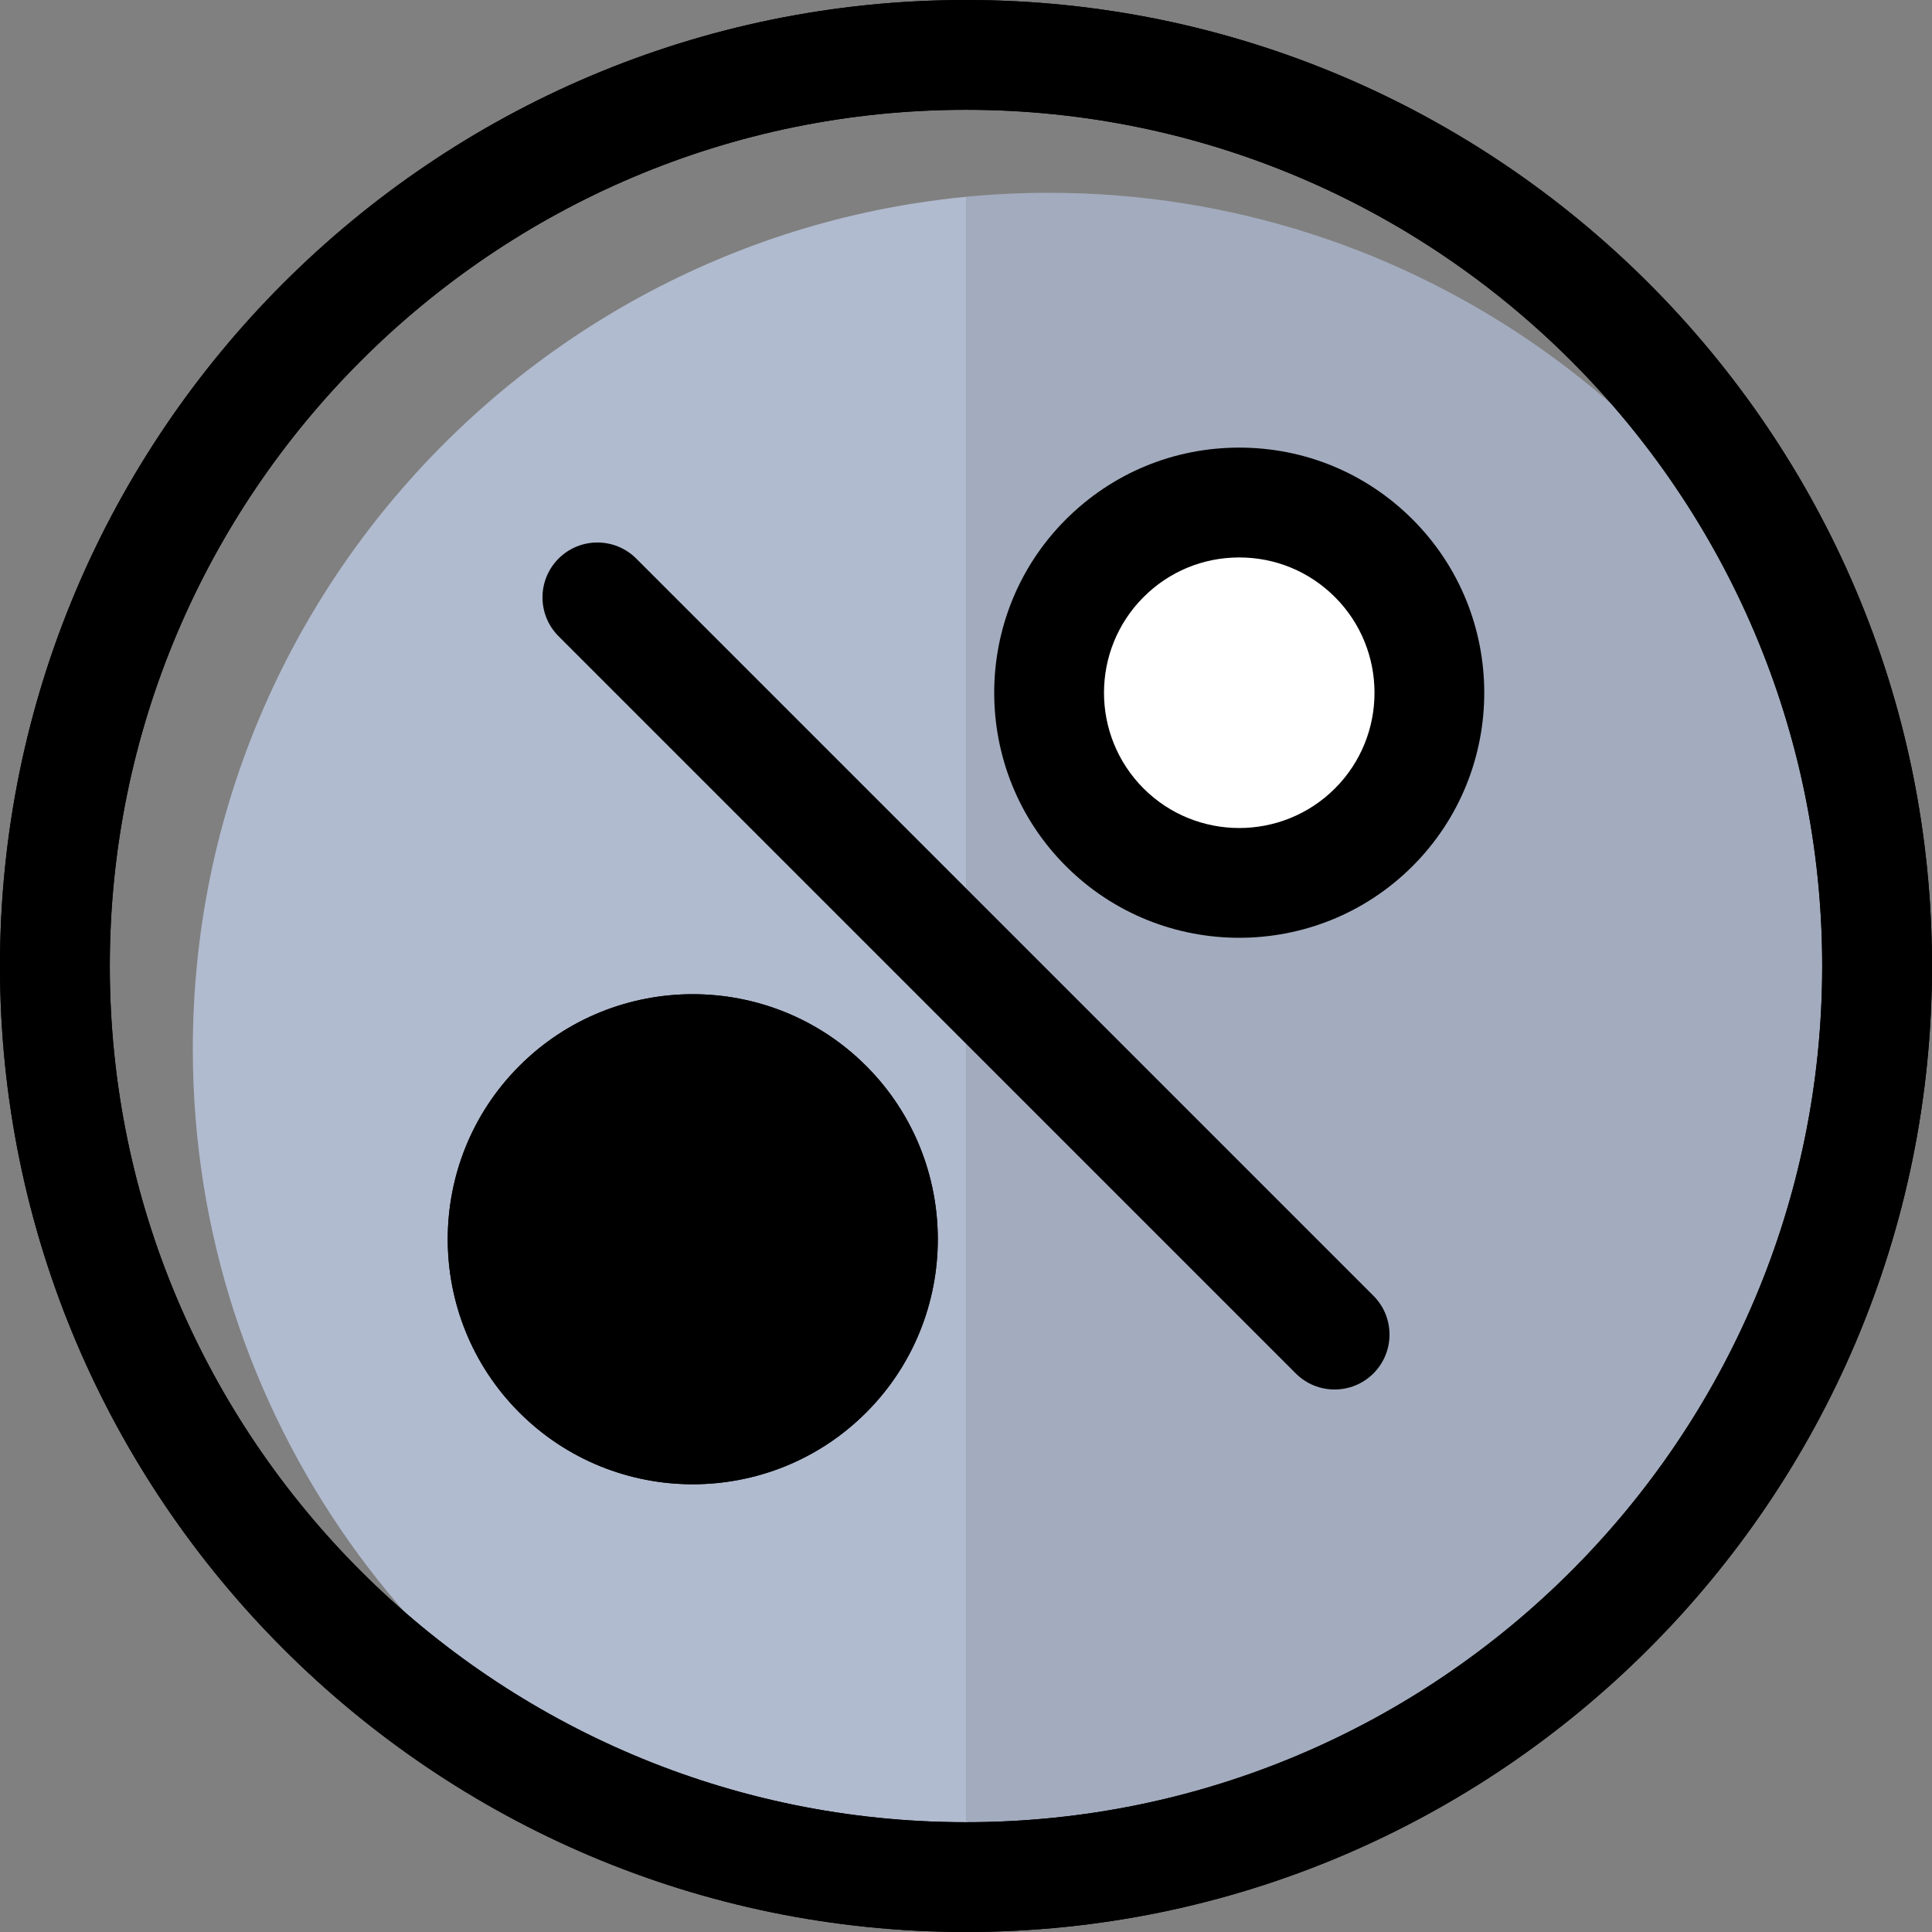
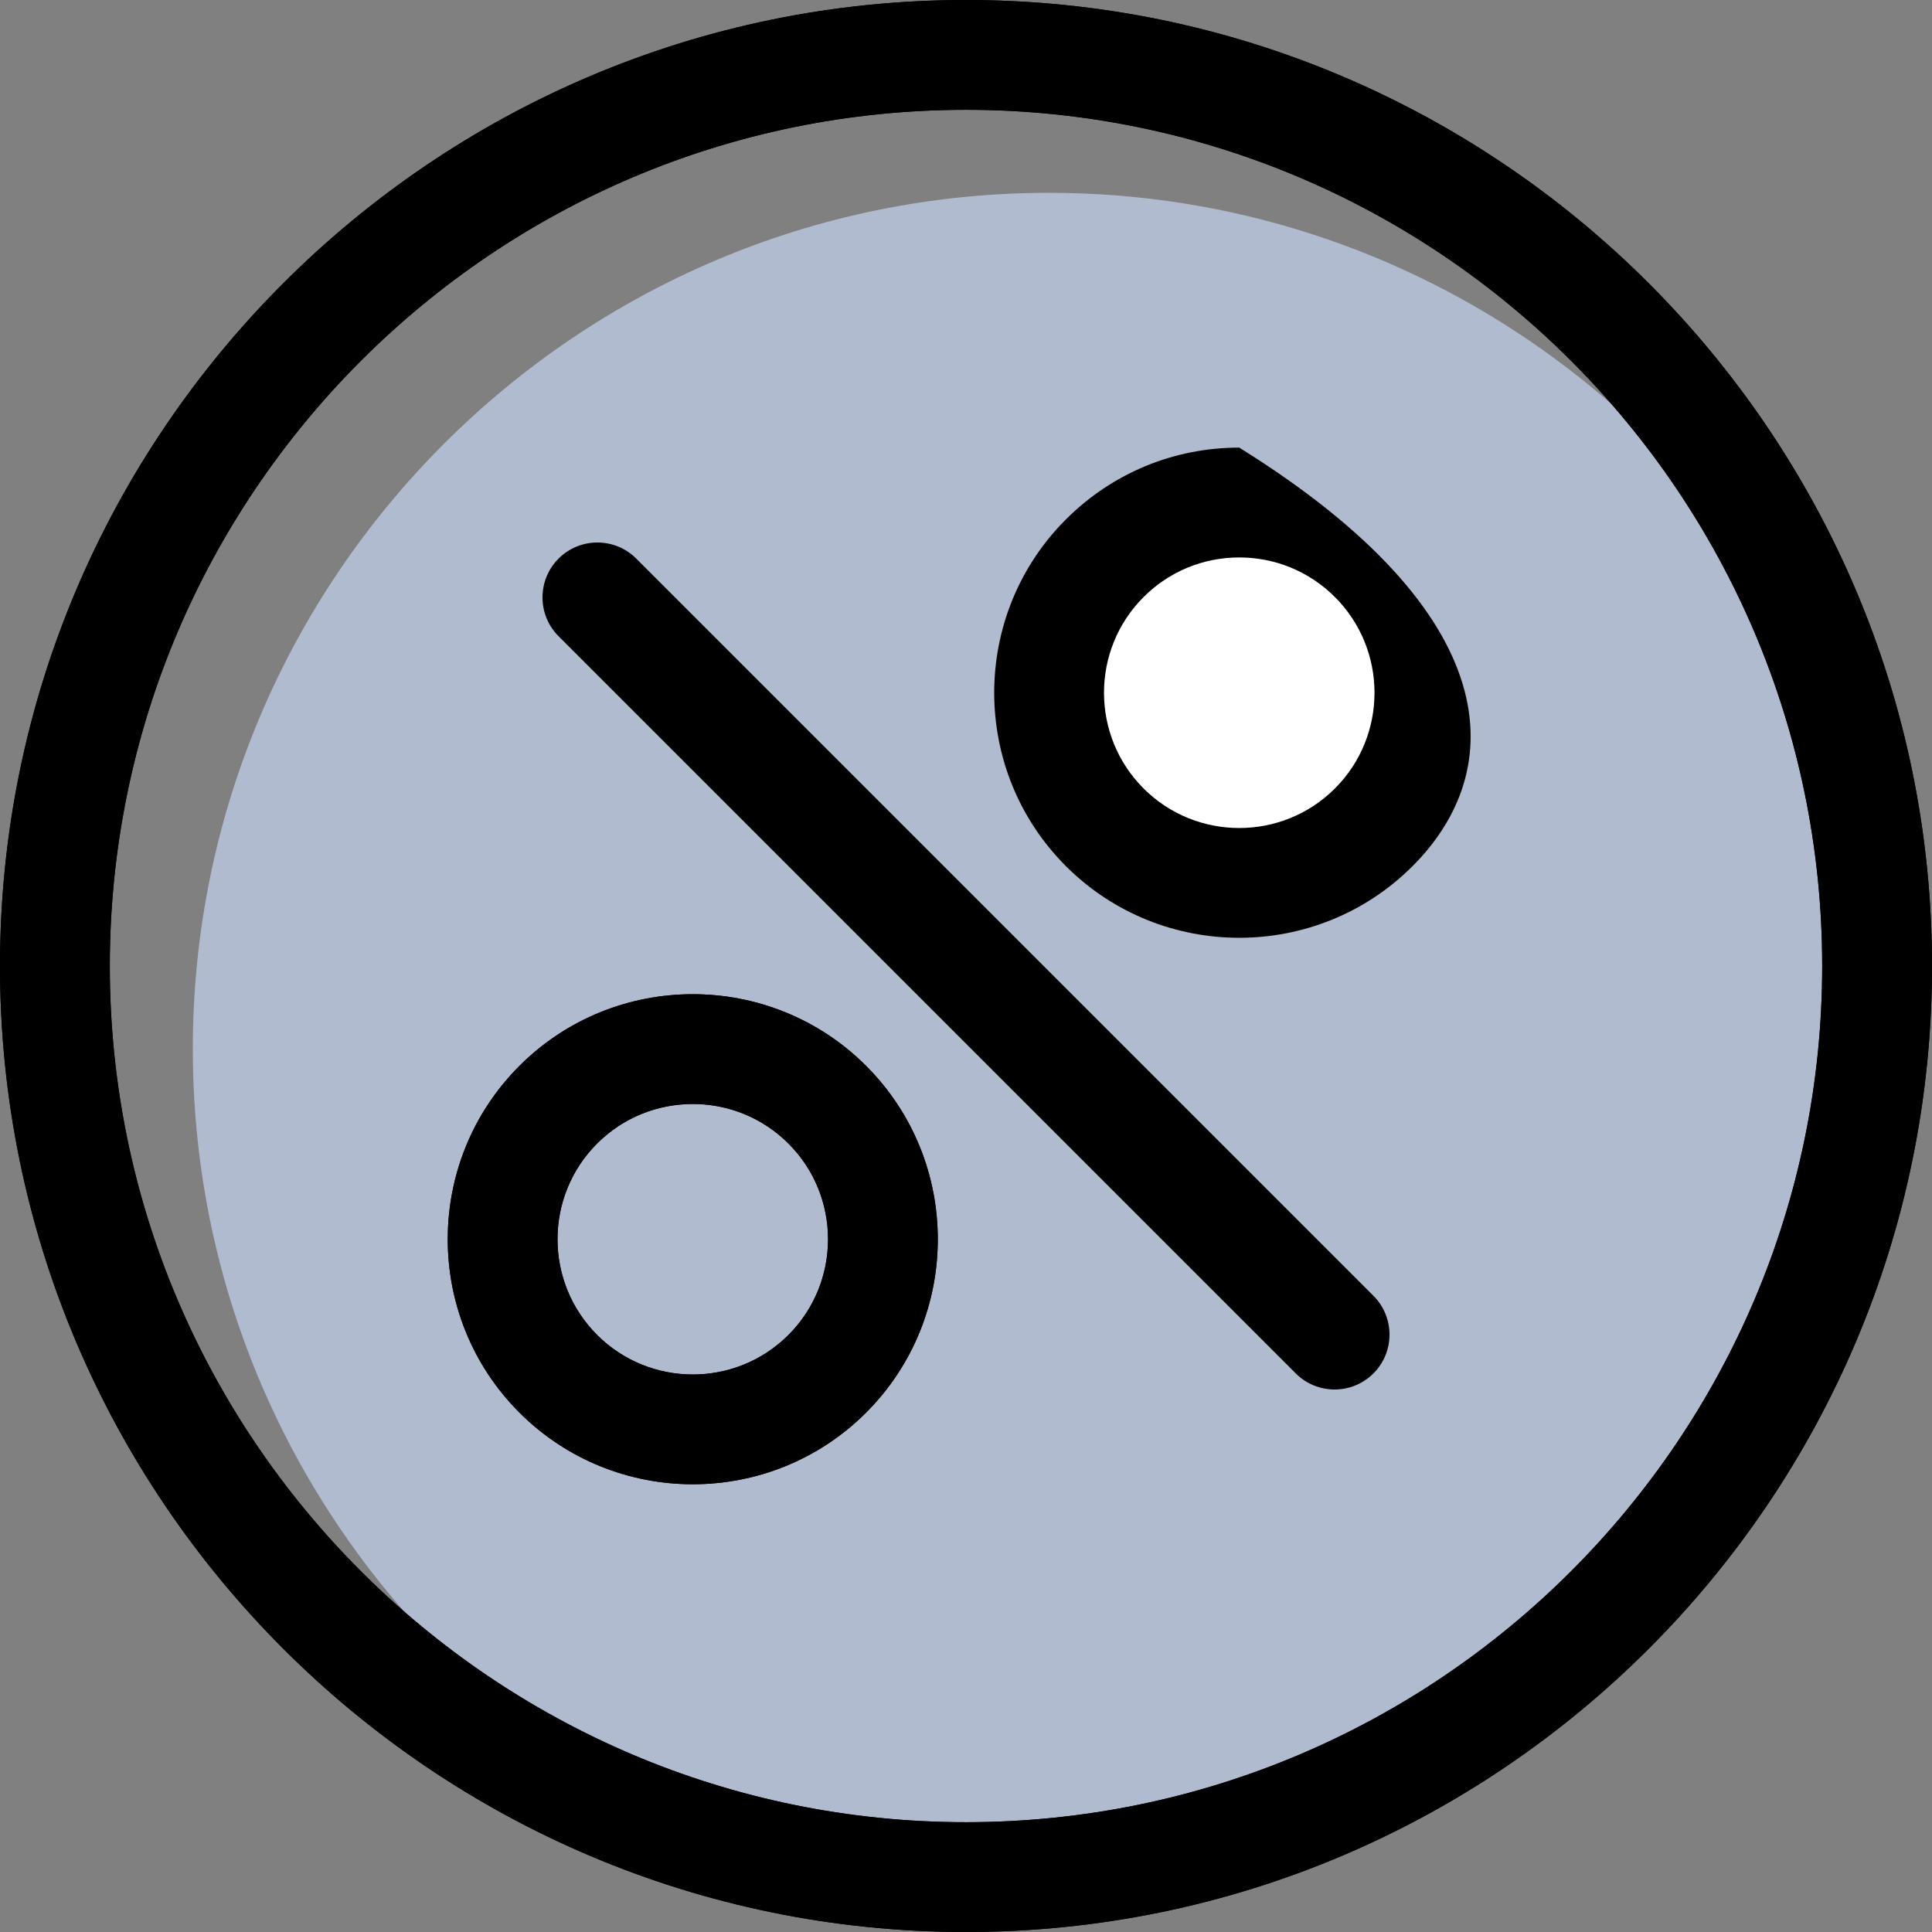
<svg xmlns="http://www.w3.org/2000/svg" width="60" height="60" viewBox="0 0 60 60" fill="none">
  <rect x="0" y="0" width="60" height="60" fill="#808080" stroke="none" />
  <g id="Layer_1" clip-path="url(#clip0_194_9314)">
    <path id="Vector" d="M58.295 30C58.295 27.682 58.01 25.431 57.484 23.275C53.705 13.188 43.968 5.988 32.578 5.988C17.916 5.988 5.988 17.916 5.988 32.578C5.988 43.967 13.187 53.702 23.271 57.483C25.429 58.009 27.681 58.294 30 58.294C45.627 58.294 58.295 45.627 58.295 30Z" fill="#B1BBCF" />
-     <path id="Vector_2" opacity="0.1" d="M30 6.115V58.294C45.627 58.294 58.295 45.627 58.295 30C58.295 27.682 58.01 25.431 57.484 23.275C53.705 13.188 43.968 5.988 32.578 5.988C31.708 5.988 30.849 6.033 30 6.115Z" fill="#221F20" />
    <path id="Vector_3" d="M30 60C13.458 60 0 46.542 0 30C0 13.458 13.458 0 30 0C46.542 0 60 13.458 60 30C60 46.542 46.542 60 30 60ZM30 3.41C15.338 3.41 3.41 15.338 3.41 30C3.41 44.662 15.338 56.59 30 56.59C44.662 56.59 56.59 44.662 56.59 30C56.59 15.338 44.662 3.41 30 3.41Z" fill="black" />
    <path id="Vector_4" d="M41.447 43.152C41.01 43.152 40.574 42.986 40.241 42.653L17.347 19.759C16.681 19.093 16.681 18.013 17.347 17.347C18.014 16.681 19.093 16.682 19.759 17.347L42.653 40.241C43.319 40.907 43.319 41.987 42.653 42.653C42.32 42.986 41.883 43.152 41.447 43.152Z" fill="black" />
    <path id="Vector_5" d="M21.514 46.095C19.565 46.095 17.616 45.353 16.131 43.869C13.163 40.9 13.163 36.07 16.131 33.102C19.099 30.134 23.93 30.134 26.898 33.102C29.866 36.07 29.867 40.9 26.898 43.869C25.414 45.353 23.464 46.095 21.514 46.095ZM21.514 34.285C20.438 34.285 19.362 34.694 18.543 35.514C16.904 37.152 16.904 39.818 18.543 41.457C20.182 43.096 22.848 43.096 24.487 41.457C26.125 39.818 26.125 37.152 24.486 35.514C23.667 34.695 22.591 34.285 21.514 34.285Z" fill="black" />
    <path id="Vector_6" d="M38.486 27.422C41.748 27.422 44.394 24.777 44.394 21.514C44.394 18.252 41.748 15.607 38.486 15.607C35.223 15.607 32.578 18.252 32.578 21.514C32.578 24.777 35.223 27.422 38.486 27.422Z" fill="white" />
-     <path id="Vector_7" d="M21.515 44.393C24.778 44.393 27.423 41.748 27.423 38.485C27.423 35.223 24.778 32.578 21.515 32.578C18.252 32.578 15.607 35.223 15.607 38.485C15.607 41.748 18.252 44.393 21.515 44.393Z" fill="black" />
-     <path id="Vector_8" d="M38.486 29.124C36.536 29.124 34.586 28.382 33.102 26.898C30.134 23.929 30.134 19.099 33.102 16.131C34.541 14.693 36.452 13.901 38.486 13.901C40.519 13.901 42.431 14.693 43.869 16.131C46.837 19.099 46.837 23.929 43.869 26.898C42.385 28.382 40.435 29.124 38.486 29.124ZM38.486 17.312C37.363 17.312 36.308 17.749 35.514 18.543C33.876 20.181 33.876 22.847 35.514 24.486C37.152 26.124 39.819 26.125 41.458 24.486C43.096 22.848 43.096 20.181 41.458 18.543C40.664 17.749 39.608 17.312 38.486 17.312Z" fill="black" />
+     <path id="Vector_8" d="M38.486 29.124C36.536 29.124 34.586 28.382 33.102 26.898C30.134 23.929 30.134 19.099 33.102 16.131C34.541 14.693 36.452 13.901 38.486 13.901C46.837 19.099 46.837 23.929 43.869 26.898C42.385 28.382 40.435 29.124 38.486 29.124ZM38.486 17.312C37.363 17.312 36.308 17.749 35.514 18.543C33.876 20.181 33.876 22.847 35.514 24.486C37.152 26.124 39.819 26.125 41.458 24.486C43.096 22.848 43.096 20.181 41.458 18.543C40.664 17.749 39.608 17.312 38.486 17.312Z" fill="black" />
    <path id="Vector_9" d="M21.514 46.095C19.565 46.095 17.616 45.353 16.131 43.869C13.163 40.9 13.163 36.07 16.131 33.102C19.099 30.134 23.93 30.134 26.898 33.102C29.866 36.07 29.867 40.9 26.898 43.869C25.414 45.353 23.464 46.095 21.514 46.095ZM21.514 34.285C20.438 34.285 19.362 34.694 18.543 35.514C16.904 37.152 16.904 39.818 18.543 41.457C20.182 43.096 22.848 43.096 24.487 41.457C26.125 39.818 26.125 37.152 24.486 35.514C23.667 34.695 22.591 34.285 21.514 34.285Z" fill="black" />
    <path id="Vector_10" d="M30 60C13.458 60 0 46.542 0 30C0 13.458 13.458 0 30 0C46.542 0 60 13.458 60 30C60 46.542 46.542 60 30 60ZM30 3.41C15.338 3.41 3.41 15.338 3.41 30C3.41 44.662 15.338 56.59 30 56.59C44.662 56.59 56.59 44.662 56.59 30C56.59 15.338 44.662 3.41 30 3.41Z" fill="black" />
  </g>
  <defs>
    <clipPath id="clip0_194_9314">
      <rect width="60" height="60" fill="white" />
    </clipPath>
  </defs>
</svg>